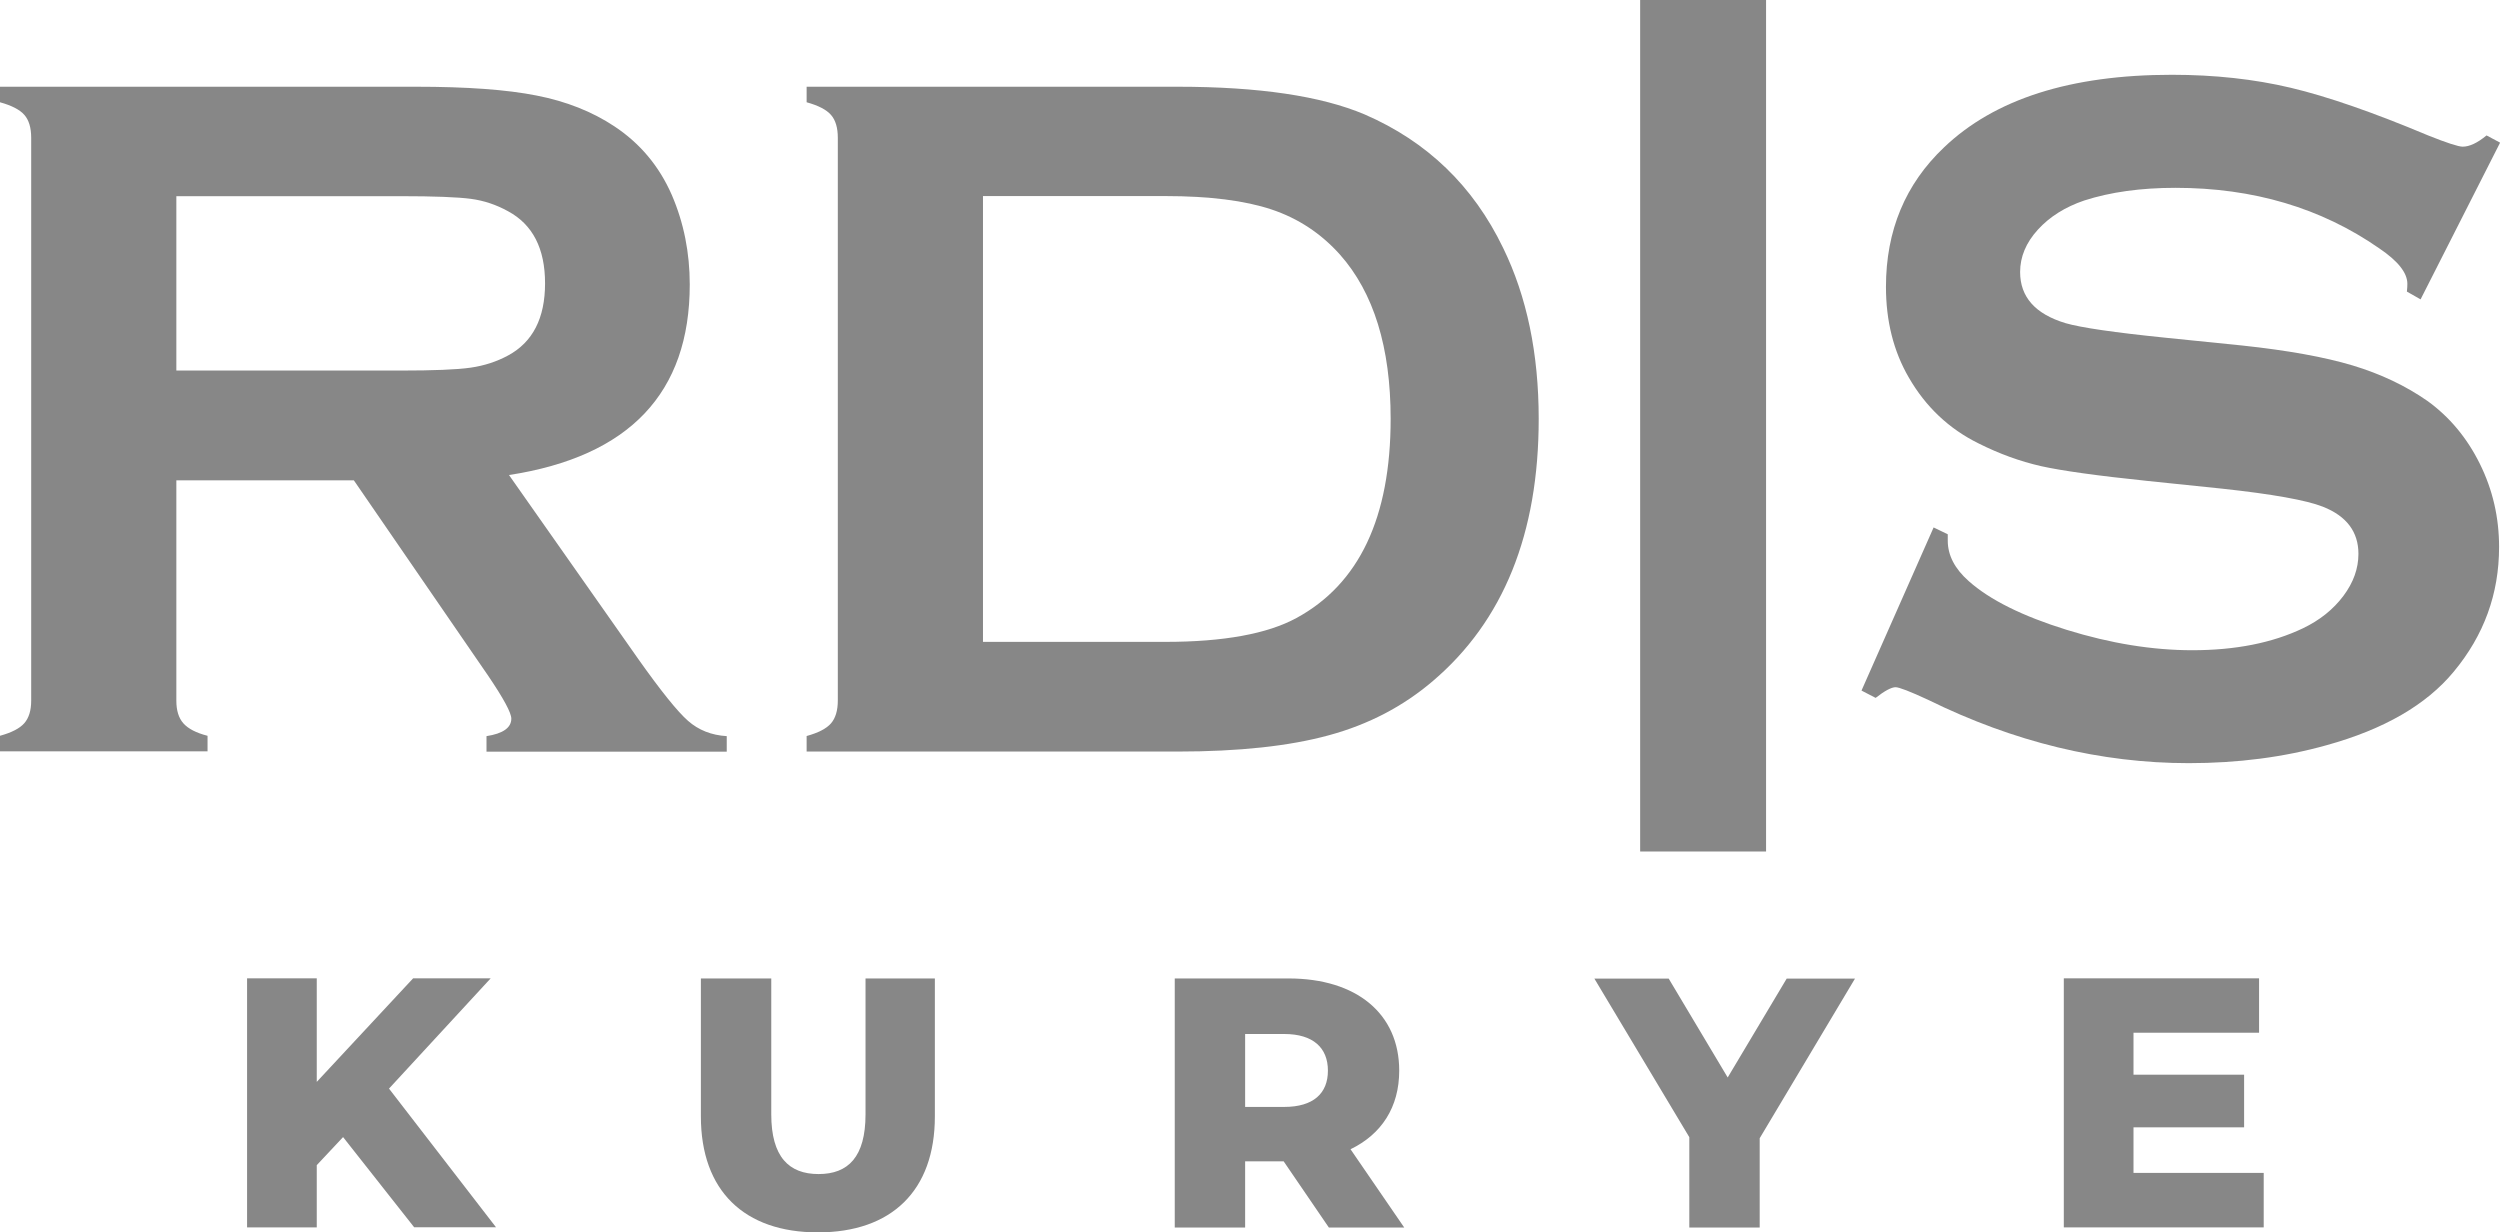
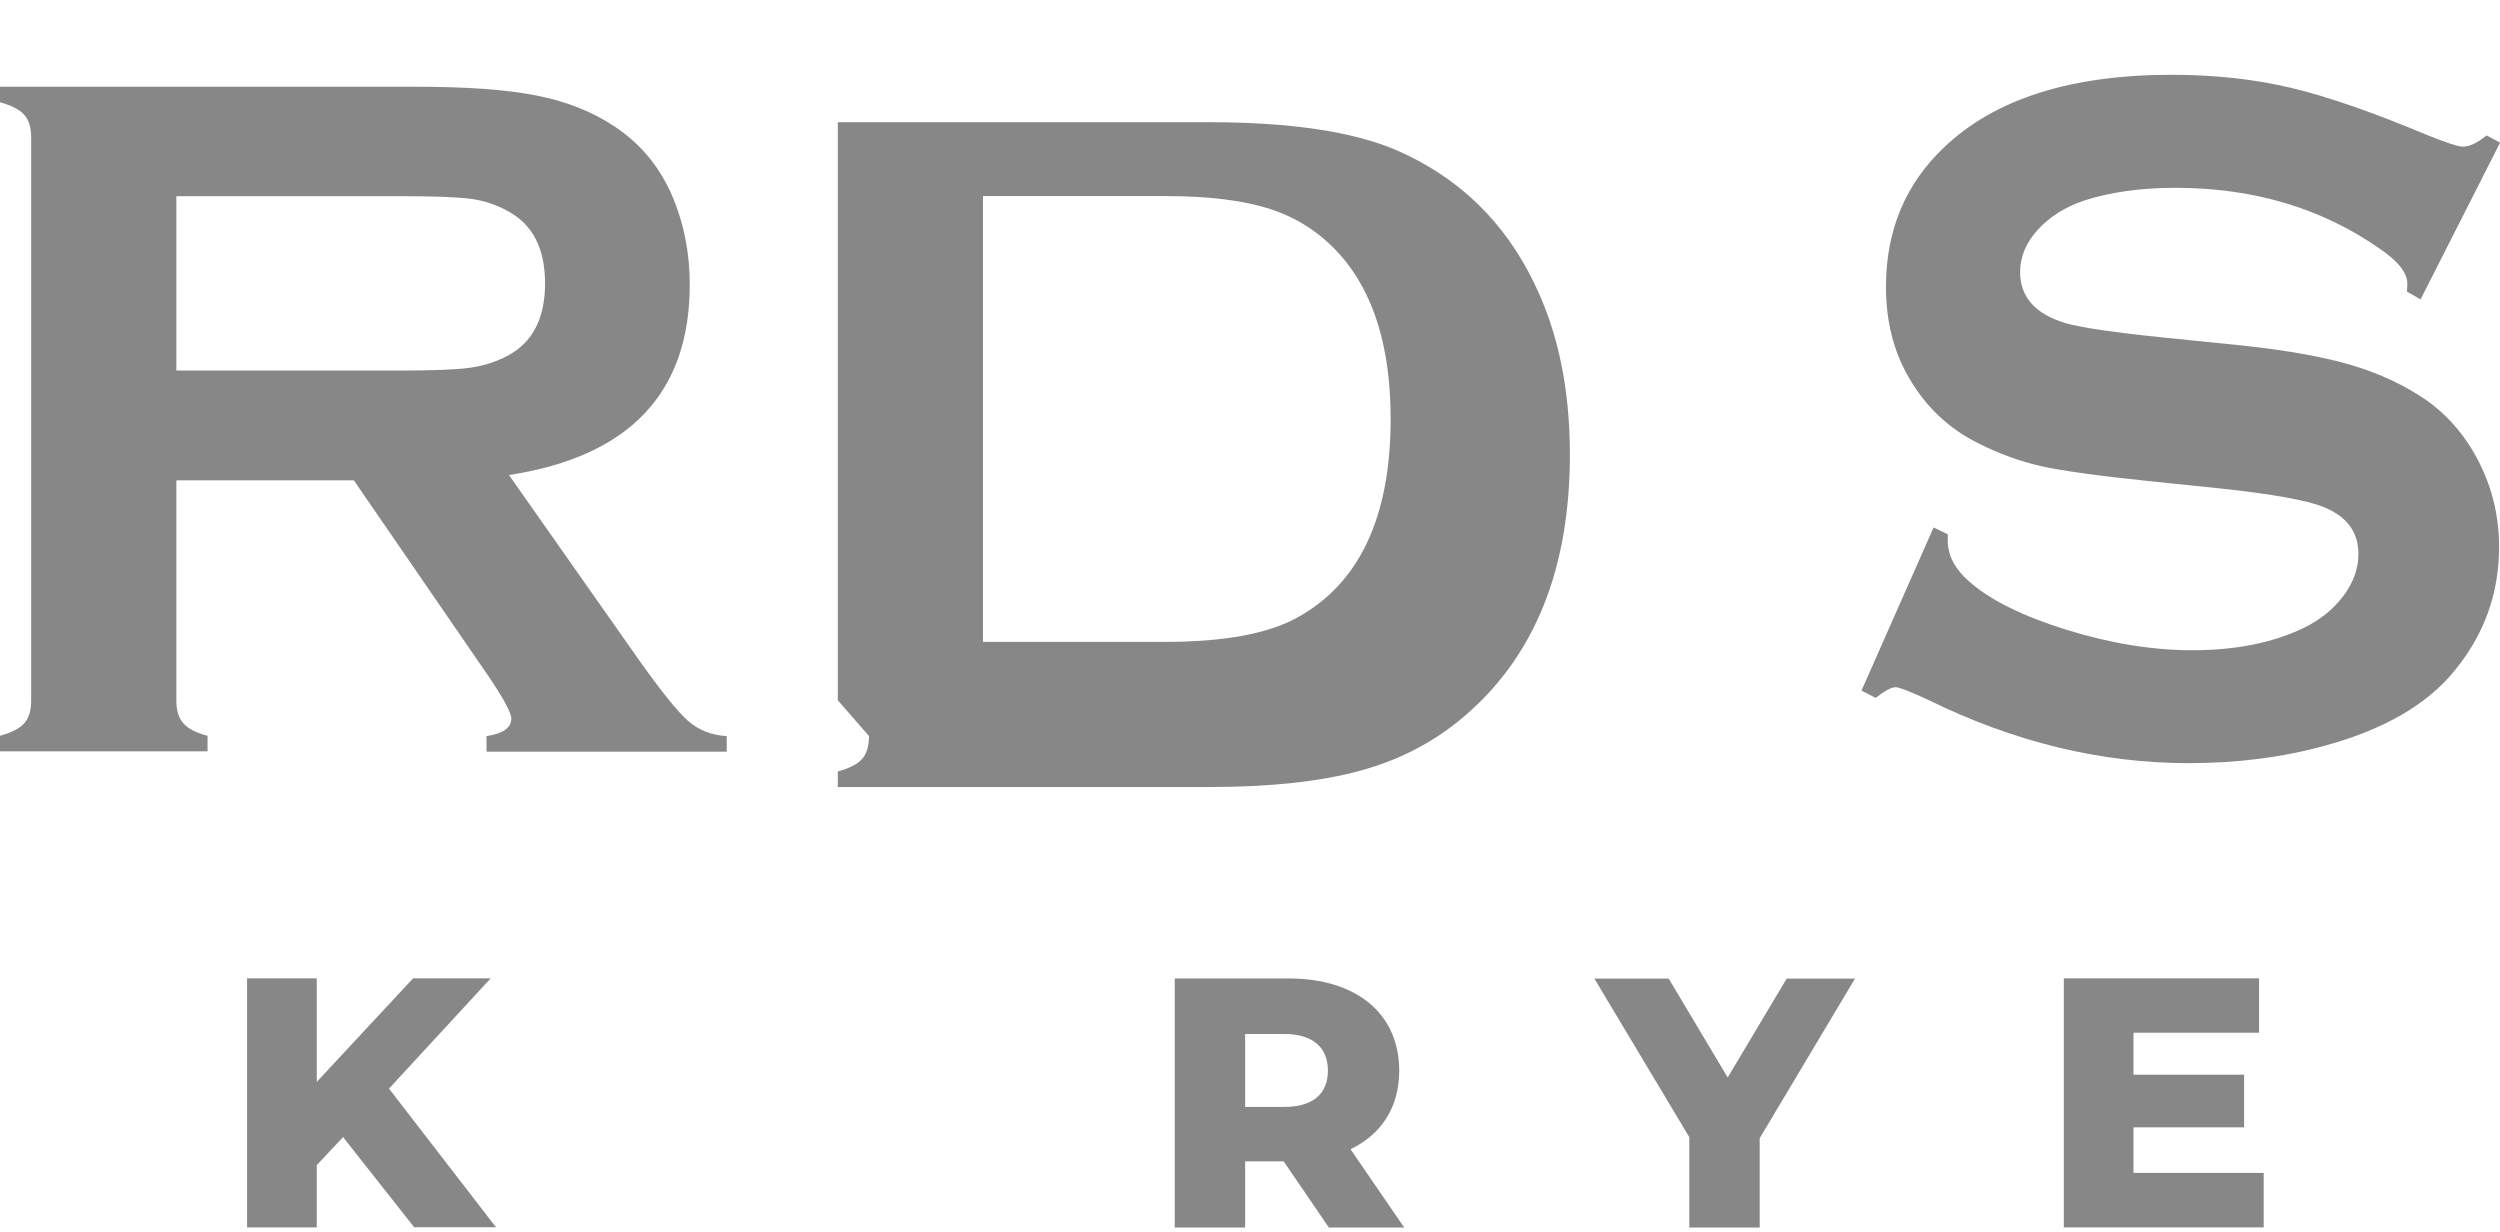
<svg xmlns="http://www.w3.org/2000/svg" id="Layer_2" viewBox="0 0 215.62 106.3">
  <defs>
    <style>
      .cls-1 {
        fill: #878787;
      }
    </style>
  </defs>
  <g id="Layer_1-2" data-name="Layer_1">
    <g>
      <g>
        <g>
          <path class="cls-1" d="M15.21,41.41v19.03c0,.84.2,1.49.61,1.95.41.46,1.1.82,2.08,1.07v1.34H0v-1.34c1.01-.28,1.71-.64,2.1-1.09.39-.45.59-1.09.59-1.93V11.88c0-.87-.2-1.53-.59-1.97-.39-.45-1.09-.81-2.1-1.09v-1.34h35.88c4.37,0,7.84.25,10.4.76,2.56.5,4.8,1.39,6.7,2.65,2.21,1.46,3.87,3.43,4.96,5.92,1.04,2.41,1.55,4.99,1.55,7.73,0,9.35-5.2,14.83-15.59,16.43l11.13,15.84c1.96,2.77,3.4,4.56,4.31,5.36.91.8,2.02,1.24,3.34,1.32v1.34h-20.72v-1.34c1.43-.22,2.14-.73,2.14-1.51,0-.5-.66-1.72-1.97-3.66l-11.61-16.89h-15.31ZM15.21,31.96h19.33c2.86,0,4.87-.08,6.05-.25s2.25-.52,3.23-1.05c2.13-1.15,3.19-3.22,3.19-6.22s-1.06-5.07-3.19-6.22c-1.01-.56-2.08-.92-3.21-1.07-1.13-.15-3.16-.23-6.07-.23H15.21v15.04Z" />
-           <path class="cls-1" d="M72.26,60.4V11.88c0-.87-.2-1.53-.59-1.97-.39-.45-1.09-.81-2.1-1.09v-1.34h31.99c7.01,0,12.39.8,16.14,2.39,5.38,2.33,9.36,6.16,11.94,11.51,2.05,4.2,3.07,9.12,3.07,14.75,0,9.89-3.04,17.42-9.12,22.6-2.55,2.18-5.54,3.75-8.96,4.68-3.42.94-7.78,1.41-13.07,1.41h-31.99v-1.34c1.01-.28,1.71-.64,2.1-1.09.39-.45.59-1.11.59-1.97ZM84.78,55.36h15.73c5.02,0,8.79-.69,11.31-2.06,5.41-2.94,8.12-8.67,8.12-17.18,0-6.16-1.46-10.88-4.37-14.16-1.63-1.82-3.59-3.12-5.89-3.89-2.3-.77-5.36-1.16-9.17-1.16h-15.73v38.44Z" />
+           <path class="cls-1" d="M72.26,60.4V11.88v-1.34h31.99c7.01,0,12.39.8,16.14,2.39,5.38,2.33,9.36,6.16,11.94,11.51,2.05,4.2,3.07,9.12,3.07,14.75,0,9.89-3.04,17.42-9.12,22.6-2.55,2.18-5.54,3.75-8.96,4.68-3.42.94-7.78,1.41-13.07,1.41h-31.99v-1.34c1.01-.28,1.71-.64,2.1-1.09.39-.45.59-1.11.59-1.97ZM84.78,55.36h15.73c5.02,0,8.79-.69,11.31-2.06,5.41-2.94,8.12-8.67,8.12-17.18,0-6.16-1.46-10.88-4.37-14.16-1.63-1.82-3.59-3.12-5.89-3.89-2.3-.77-5.36-1.16-9.17-1.16h-15.73v38.44Z" />
        </g>
        <path class="cls-1" d="M215.62,12.32l-6.85,13.5-1.18-.67c.03-.28.04-.5.04-.67,0-.95-.81-1.97-2.44-3.07-4.99-3.47-10.84-5.21-17.56-5.21-2.97,0-5.59.36-7.86,1.09-1.65.56-2.99,1.4-4.01,2.52-1.02,1.12-1.53,2.34-1.53,3.65,0,2.15,1.3,3.62,3.91,4.41,1.34.39,4.23.81,8.65,1.26l6.6.67c3.92.42,7.09.99,9.52,1.72,2.42.73,4.57,1.75,6.45,3.06,1.9,1.37,3.41,3.18,4.52,5.42,1.11,2.24,1.66,4.63,1.66,7.18,0,4.03-1.3,7.61-3.91,10.75-2.35,2.85-6.01,4.97-10.96,6.34-3.7,1.04-7.66,1.55-11.89,1.55-7.59,0-15.08-1.82-22.48-5.46-1.57-.73-2.51-1.09-2.81-1.09-.36,0-.94.31-1.72.92l-1.22-.63,6.22-14.07,1.22.59v.55c0,1.26.6,2.42,1.81,3.49,1.82,1.62,4.64,3.02,8.44,4.2,3.81,1.18,7.42,1.76,10.84,1.76,3.72,0,6.9-.63,9.54-1.89,1.46-.7,2.62-1.63,3.49-2.79.87-1.16,1.3-2.37,1.3-3.63,0-1.9-1.02-3.26-3.07-4.07-1.43-.56-4.31-1.08-8.65-1.55l-6.47-.67c-4.34-.45-7.41-.88-9.2-1.28-1.79-.41-3.59-1.06-5.38-1.96-2.55-1.26-4.55-3.15-6.01-5.68-1.32-2.27-1.97-4.88-1.97-7.82,0-4.85,1.67-8.86,5-12.02,4.37-4.18,10.92-6.27,19.66-6.27,3.67,0,7.09.37,10.25,1.12,3.16.75,7.11,2.12,11.85,4.11,1.62.65,2.62.97,2.98.97.59,0,1.27-.32,2.06-.97l1.18.63Z" />
-         <rect class="cls-1" x="141.46" width="10.86" height="73.44" />
      </g>
      <g>
        <path class="cls-1" d="M29.59,98.07l-2.27,2.42v5.37h-6.01v-21.48h6.01v8.93l8.31-8.93h6.69l-8.77,9.51,9.23,11.96h-7.06l-6.14-7.79Z" />
-         <path class="cls-1" d="M60.45,96.29v-11.9h6.07v11.72c0,3.68,1.53,5.15,4.08,5.15s4.05-1.47,4.05-5.15v-11.72h5.98v11.9c0,6.41-3.74,10-10.09,10s-10.09-3.59-10.09-10Z" />
        <path class="cls-1" d="M110.7,100.16h-3.31v5.71h-6.07v-21.48h9.82c5.86,0,9.54,3.04,9.54,7.95,0,3.16-1.53,5.49-4.2,6.78l4.63,6.75h-6.5l-3.9-5.71ZM110.76,89.18h-3.37v6.29h3.37c2.52,0,3.77-1.17,3.77-3.13s-1.26-3.16-3.77-3.16Z" />
        <path class="cls-1" d="M151.77,98.17v7.7h-6.07v-7.79l-8.19-13.68h6.41l5.09,8.53,5.09-8.53h5.89l-8.22,13.77Z" />
        <path class="cls-1" d="M195.24,101.17v4.69h-17.24v-21.48h16.84v4.69h-10.83v3.62h9.54v4.54h-9.54v3.93h11.23Z" />
      </g>
    </g>
  </g>
</svg>